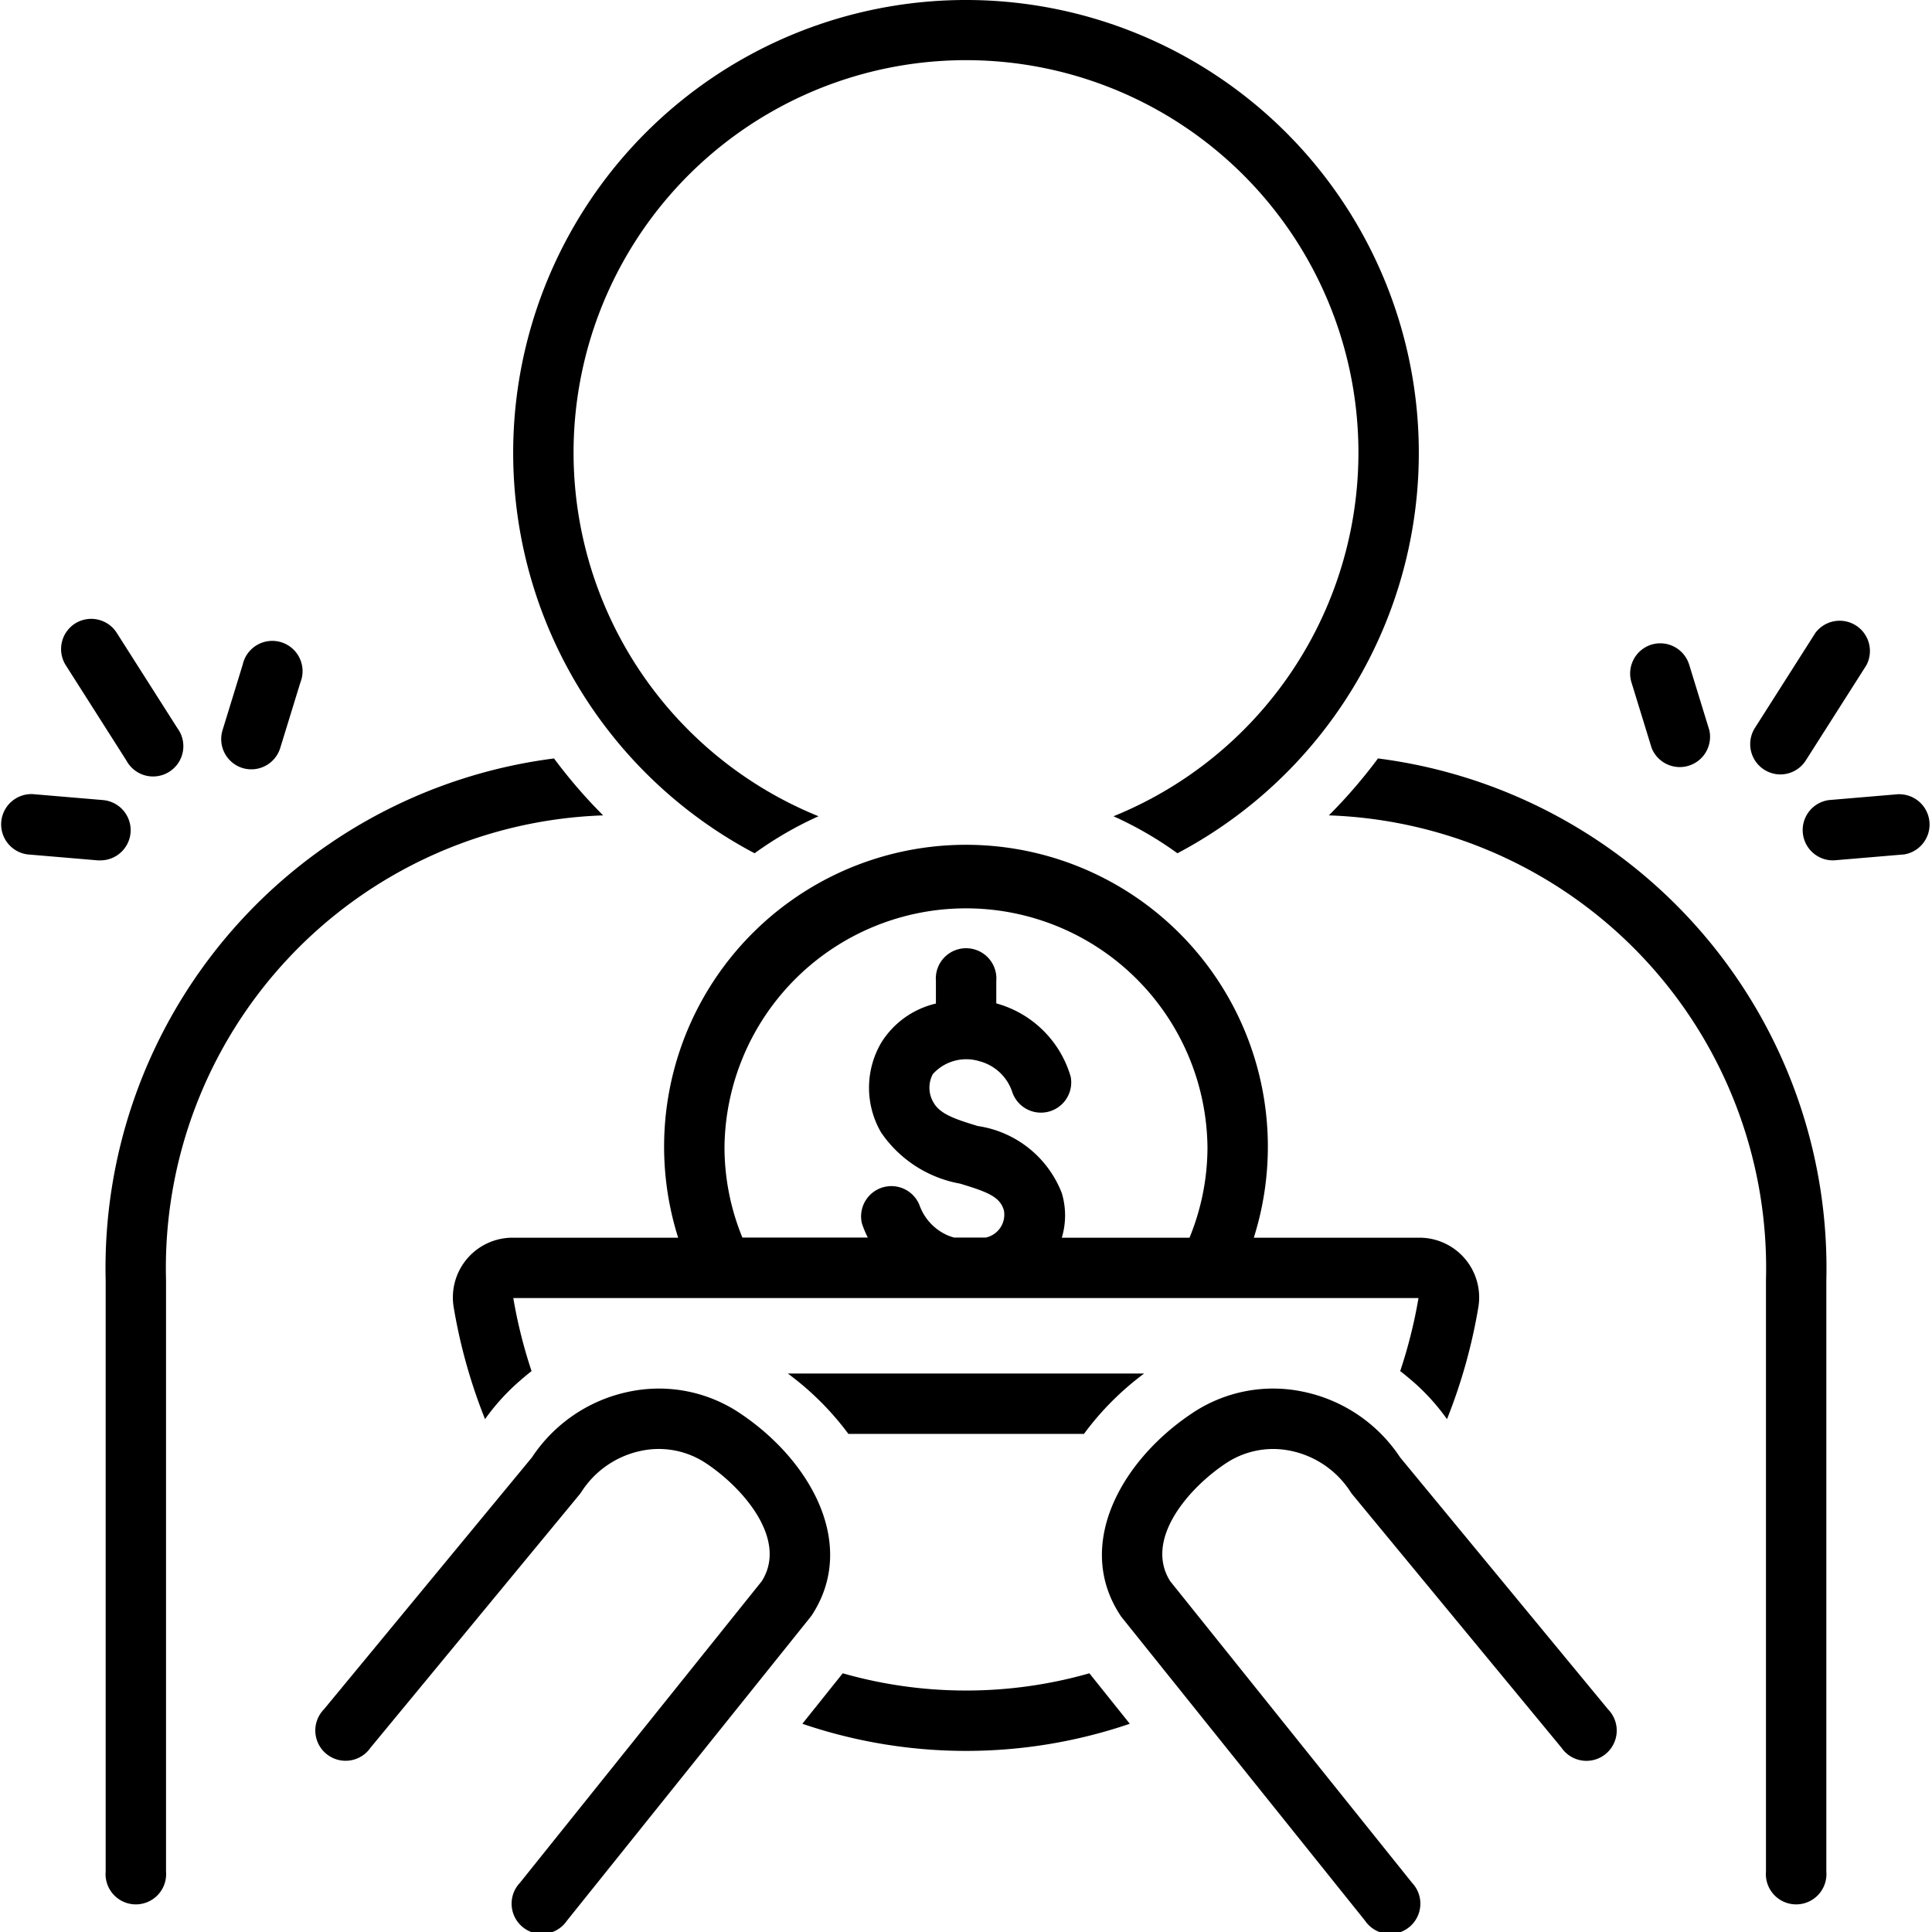
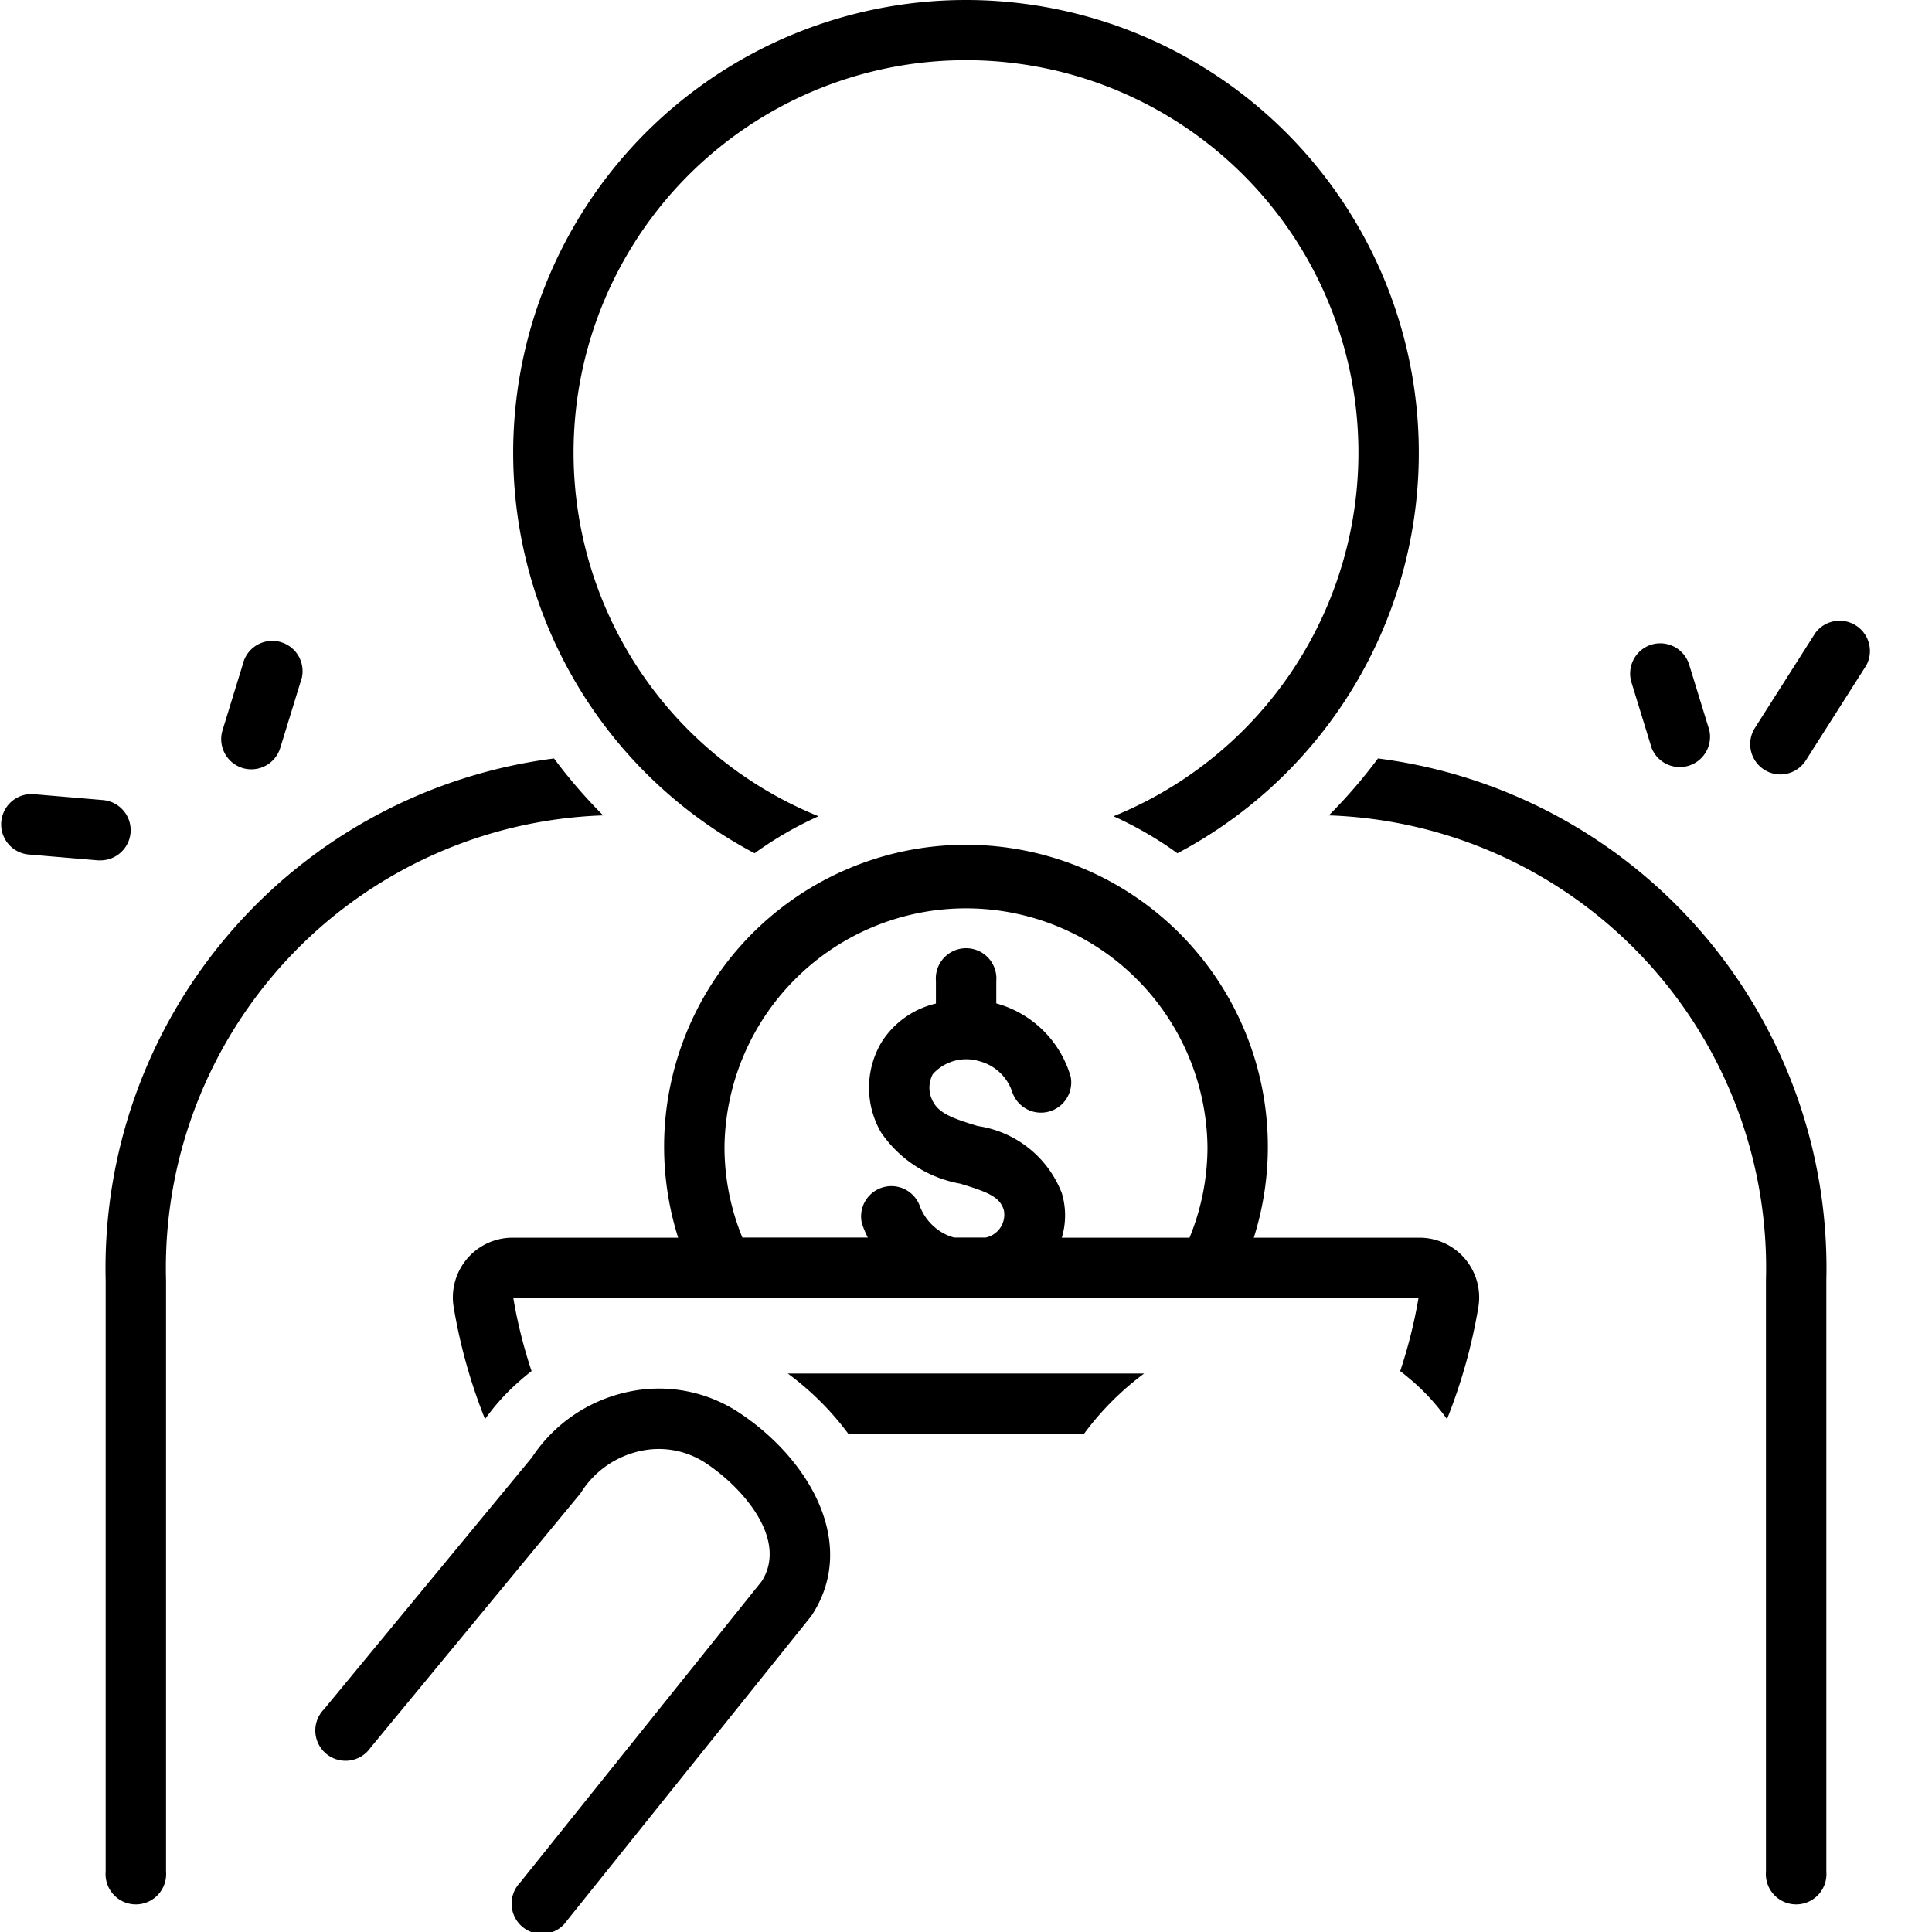
<svg xmlns="http://www.w3.org/2000/svg" width="57.414" height="57.414" viewBox="0 0 57.414 57.414">
  <g id="noun_indigent_2248939" transform="translate(0)">
    <path id="Trazado_8879" data-name="Trazado 8879" d="M108.631,42.66a.9.9,0,0,0-.592,1.122l.6,1.951a.9.9,0,0,0,1.714-.53l-.6-1.951A.9.9,0,0,0,108.631,42.66Z" transform="translate(-59.556 -23.503)" />
-     <path id="Trazado_8880" data-name="Trazado 8880" d="M122.253,52.608l-2.089.177a.9.9,0,0,0,.075,1.791c.025,0,.051,0,.077,0L122.4,54.4a.9.9,0,0,0-.152-1.788Z" transform="translate(-65.812 -29.009)" />
    <path id="Trazado_8881" data-name="Trazado 8881" d="M116.847,45.623a.9.9,0,0,0,.758-.416l1.8-2.829a.9.9,0,0,0-1.515-.962l-1.8,2.829a.9.9,0,0,0,.756,1.378Z" transform="translate(-63.941 -22.609)" />
    <path id="Trazado_8882" data-name="Trazado 8882" d="M15.286,46.325a.9.9,0,0,0,1.122-.592l.6-1.951a.9.9,0,1,0-1.714-.53l-.6,1.951A.9.9,0,0,0,15.286,46.325Z" transform="translate(-8.081 -23.502)" />
    <path id="Trazado_8883" data-name="Trazado 8883" d="M3.88,53.755a.9.9,0,0,0-.818-.97L.973,52.608A.9.9,0,0,0,.821,54.4l2.089.177c.026,0,.051,0,.077,0A.9.9,0,0,0,3.88,53.755Z" transform="translate(0 -29.009)" />
-     <path id="Trazado_8884" data-name="Trazado 8884" d="M4.461,41.14a.9.9,0,0,0-.276,1.238l1.8,2.829A.9.9,0,1,0,7.5,44.245L5.7,41.416A.9.9,0,0,0,4.461,41.14Z" transform="translate(-2.231 -22.61)" />
    <path id="Trazado_8885" data-name="Trazado 8885" d="M20.325,50.249A15.266,15.266,0,0,0,7,65.753V83.33a.9.9,0,1,0,1.794,0V65.753a13.457,13.457,0,0,1,12.99-13.812,15.371,15.371,0,0,1-1.46-1.692Z" transform="translate(-3.86 -27.71)" />
    <path id="Trazado_8886" data-name="Trazado 8886" d="M89.5,50.249a15.371,15.371,0,0,1-1.46,1.692,13.457,13.457,0,0,1,12.99,13.812V83.33a.9.9,0,1,0,1.794,0V65.753A15.266,15.266,0,0,0,89.5,50.249Z" transform="translate(-48.55 -27.71)" />
    <path id="Trazado_8887" data-name="Trazado 8887" d="M47.455,0a13.457,13.457,0,0,0-6.283,25.357,10.766,10.766,0,0,1,1.9-1.1,11.662,11.662,0,1,1,8.766,0,10.767,10.767,0,0,1,1.9,1.1A13.457,13.457,0,0,0,47.455,0Z" transform="translate(-18.748)" />
    <path id="Trazado_8888" data-name="Trazado 8888" d="M58.412,71.817c.069.058.139.116.206.177a6.408,6.408,0,0,1,.929,1.044,16.153,16.153,0,0,0,.933-3.333,1.775,1.775,0,0,0-1.745-2.059H53.806a8.971,8.971,0,1,0-17.107,0H31.772a1.775,1.775,0,0,0-1.745,2.059,16.152,16.152,0,0,0,.933,3.333,6.407,6.407,0,0,1,.929-1.045c.066-.061.135-.118.2-.176.084-.07.167-.141.254-.206A14.588,14.588,0,0,1,31.8,69.44H58.7a14.586,14.586,0,0,1-.544,2.171C58.246,71.677,58.328,71.747,58.412,71.817ZM51.9,67.646h-3.8a2.3,2.3,0,0,0,0-1.325,3.173,3.173,0,0,0-2.5-1.994c-.689-.209-1.121-.359-1.313-.7a.857.857,0,0,1-.02-.842,1.337,1.337,0,0,1,1.387-.383,1.4,1.4,0,0,1,.977.926.9.9,0,0,0,1.734-.463,3.179,3.179,0,0,0-2.212-2.182v-.666a.9.9,0,1,0-1.794,0v.671a2.607,2.607,0,0,0-1.619,1.154,2.644,2.644,0,0,0-.011,2.676,3.615,3.615,0,0,0,2.35,1.522c.833.252,1.184.395,1.3.793a.694.694,0,0,1-.443.781c-.028.013-.06.017-.089.028H44.9a1.706,1.706,0,0,1-.174-.058,1.543,1.543,0,0,1-.859-.915.9.9,0,0,0-1.707.553,3.061,3.061,0,0,0,.175.42H38.608a7.087,7.087,0,0,1-.532-2.691,7.177,7.177,0,0,1,14.353,0,7.087,7.087,0,0,1-.532,2.691Z" transform="translate(-16.546 -30.865)" />
-     <path id="Trazado_8889" data-name="Trazado 8889" d="M58.019,111.371a13.328,13.328,0,0,1-3.663-.512l-1.2,1.5a15.081,15.081,0,0,0,9.73,0l-1.2-1.5a13.327,13.327,0,0,1-3.662.512Z" transform="translate(-29.312 -61.133)" />
    <path id="Trazado_8890" data-name="Trazado 8890" d="M35.7,98.74c1.383-2.1-.028-4.612-2.136-6.016a4.321,4.321,0,0,0-3.289-.636,4.555,4.555,0,0,0-2.886,1.953l-6.181,7.486a.9.9,0,1,0,1.383,1.142L28.8,95.147a.808.808,0,0,0,.059-.081,2.778,2.778,0,0,1,1.773-1.22,2.533,2.533,0,0,1,1.934.372c1.1.731,2.435,2.262,1.654,3.5l-7.19,8.967a.9.9,0,1,0,1.4,1.122l7.218-9C35.666,98.785,35.682,98.763,35.7,98.74Z" transform="translate(-11.581 -50.731)" />
-     <path id="Trazado_8891" data-name="Trazado 8891" d="M81.868,94.041a4.555,4.555,0,0,0-2.886-1.953,4.316,4.316,0,0,0-3.288.636c-2.109,1.4-3.52,3.921-2.137,6.016.015.023.032.045.049.067l7.218,9a.9.9,0,1,0,1.4-1.122l-7.19-8.967c-.781-1.241.555-2.772,1.655-3.5a2.531,2.531,0,0,1,1.933-.371,2.778,2.778,0,0,1,1.773,1.22.812.812,0,0,0,.059.081l6.211,7.523a.9.9,0,1,0,1.383-1.142Z" transform="translate(-40.26 -50.731)" />
    <path id="Trazado_8892" data-name="Trazado 8892" d="M54,92.794h7A8.539,8.539,0,0,1,62.788,91H52.2A8.538,8.538,0,0,1,54,92.794Z" transform="translate(-28.788 -50.182)" />
  </g>
</svg>